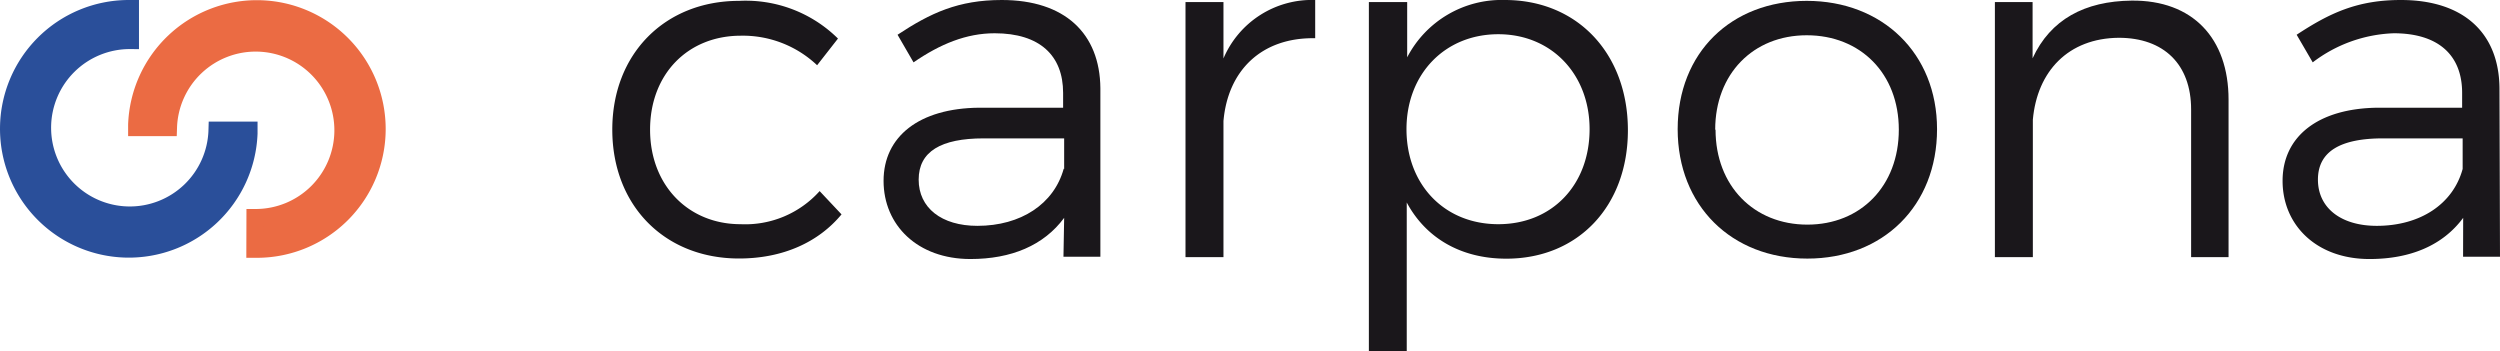
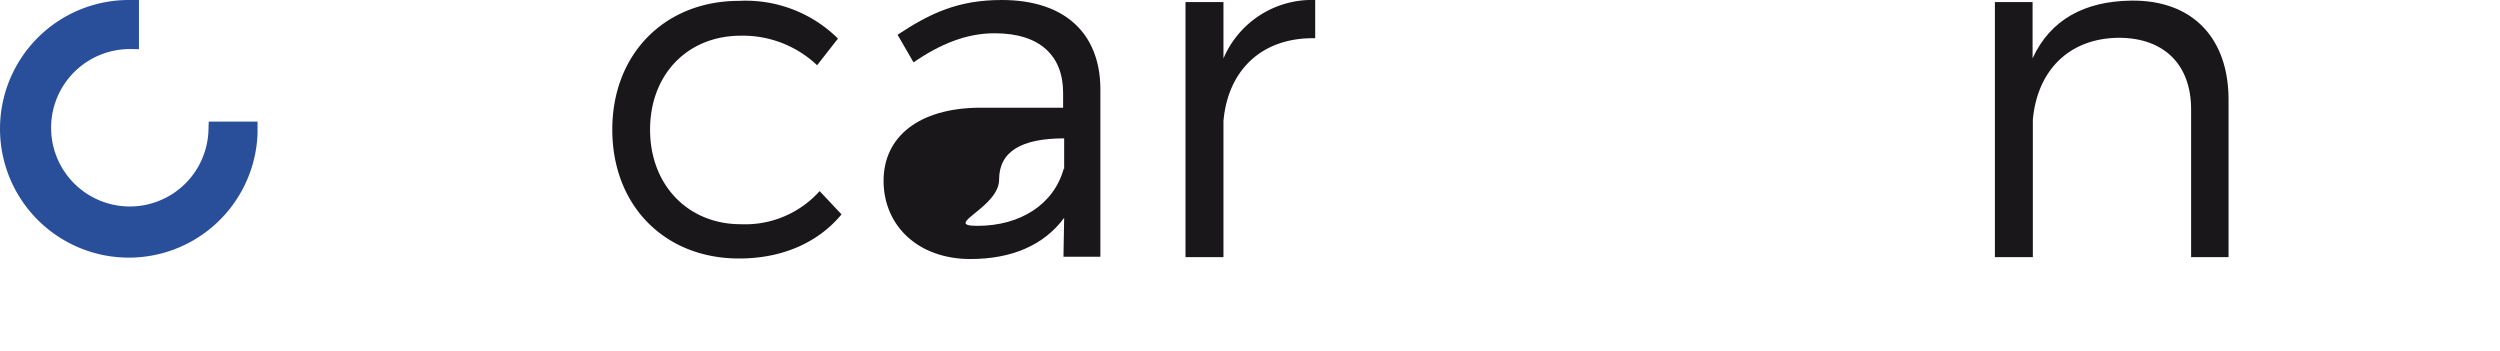
<svg xmlns="http://www.w3.org/2000/svg" viewBox="0 0 287.81 40.42">
  <defs>
    <style>.cls-1{fill:#2a4f9a;stroke:#2a4f9a;}.cls-1,.cls-2{stroke-width:2px;}.cls-2{fill:#eb6b43;stroke:#eb6b43;}.cls-3{fill:#1a171b;}</style>
  </defs>
  <g id="Ebene_2" data-name="Ebene 2">
    <g id="Logo">
      <path class="cls-1" d="M15,1h-.26A13.83,13.83,0,1,0,28.65,15.37V15H25A10.06,10.06,0,1,1,15,4.65H15Z" />
-       <path class="cls-2" d="M29.36,28.68h.27A13.83,13.83,0,1,0,15.75,14.35v.32h3.63A10.06,10.06,0,1,1,29.45,25.06h-.08Z" />
      <path class="cls-3" d="M96.47,4.44l-2.4,3.07a12.44,12.44,0,0,0-8.78-3.4c-6.09,0-10.45,4.41-10.45,10.82s4.41,10.88,10.41,10.88A11.5,11.5,0,0,0,94.36,22l2.52,2.68c-2.63,3.18-6.71,5.08-11.8,5.08-8.55,0-14.59-6.08-14.59-14.84S76.58.1,85.08.1A15.1,15.1,0,0,1,96.47,4.44Z" />
-       <path class="cls-3" d="M122.51,25.08c-2.35,3.18-6.09,4.74-10.79,4.74-6.09,0-10-3.9-10-9s4.09-8.36,11-8.42h9.67V10.69c0-4.29-2.68-6.86-7.88-6.86-3.25,0-6.26,1.23-9.34,3.35L103.33,4c3.8-2.51,7-4,12-4,7.26,0,11.29,3.85,11.35,10.15V29.56h-4.25Zm0-5.63V15.93h-9.26c-4.92,0-7.49,1.51-7.49,4.75S108.38,26,112.52,26c5,0,8.82-2.51,9.94-6.58Z" />
+       <path class="cls-3" d="M122.51,25.08c-2.35,3.18-6.09,4.74-10.79,4.74-6.09,0-10-3.9-10-9s4.09-8.36,11-8.42h9.67V10.69c0-4.29-2.68-6.86-7.88-6.86-3.25,0-6.26,1.23-9.34,3.35L103.33,4c3.8-2.51,7-4,12-4,7.26,0,11.29,3.85,11.35,10.15V29.56h-4.25Zm0-5.63V15.93c-4.92,0-7.49,1.51-7.49,4.75S108.38,26,112.52,26c5,0,8.82-2.51,9.94-6.58Z" />
      <path class="cls-3" d="M140.85,6.73A11.06,11.06,0,0,1,151.41,0v4.4c-6.2-.11-10.06,3.74-10.56,9.54V29.6h-4.37V.24h4.37Z" />
-       <path class="cls-3" d="M187.41,15c0,8.7-5.7,14.78-14,14.78-5.25,0-9.28-2.4-11.46-6.47V40.42h-4.36V.24H162V6.6A12.25,12.25,0,0,1,173.25,0C181.6,0,187.41,6.17,187.41,15ZM183,14.87c0-6.3-4.36-10.93-10.51-10.93s-10.57,4.58-10.57,10.93,4.33,10.94,10.57,10.94S183,21.24,183,14.87Z" />
-       <path class="cls-3" d="M223,14.87c0,8.82-6.21,14.9-14.93,14.9s-14.93-6.08-14.93-14.9S199.31.1,208,.1,223,6.12,223,14.87Zm-25.5.06c0,6.47,4.42,10.93,10.57,10.93S218.6,21.4,218.6,14.93,214.18,4.06,208,4.06,197.46,8.52,197.46,14.93Z" />
      <path class="cls-3" d="M256.56,11.47V29.6h-4.31v-17c0-5.18-3.13-8.25-8.33-8.25-5.81.05-9.39,3.85-9.89,9.42V29.6h-4.37V.24H234V6.71c2.06-4.47,6-6.58,11.4-6.64C252.42,0,256.56,4.39,256.56,11.47Z" />
-       <path class="cls-3" d="M283.57,25.08c-2.35,3.18-6.09,4.74-10.79,4.74-6.09,0-10-3.9-10-9s4.08-8.36,11-8.42h9.67V10.69c0-4.29-2.68-6.86-7.88-6.86a16.26,16.26,0,0,0-9.32,3.35L264.4,4c3.81-2.51,7-4,12-4,7.27,0,11.3,3.85,11.35,10.15l.06,19.41h-4.25Zm-.06-5.63V15.93h-9.16c-4.92,0-7.5,1.51-7.5,4.75S269.48,26,273.62,26C278.59,26,282.4,23.52,283.51,19.45Z" />
    </g>
  </g>
</svg>